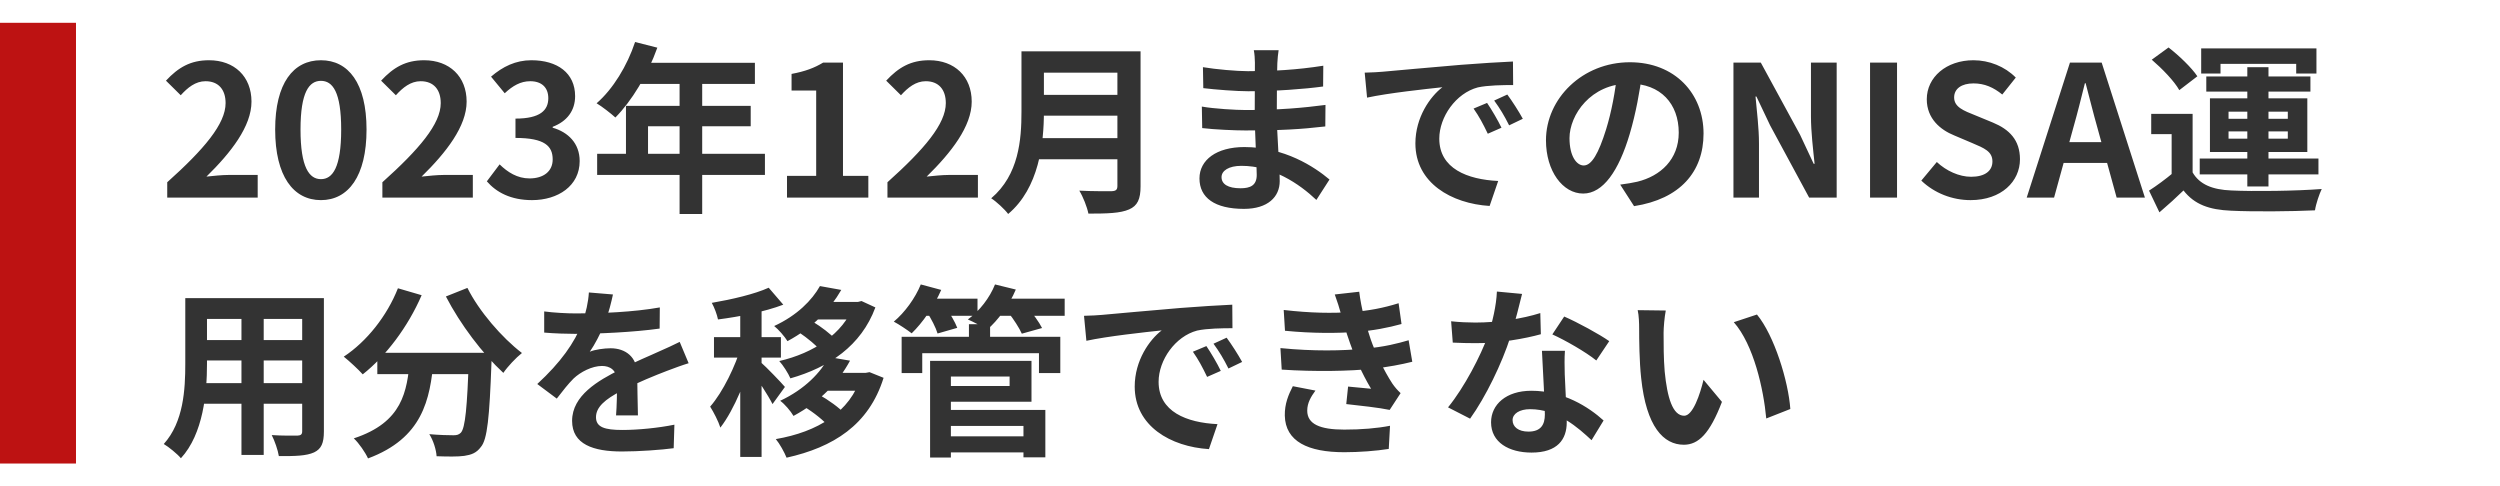
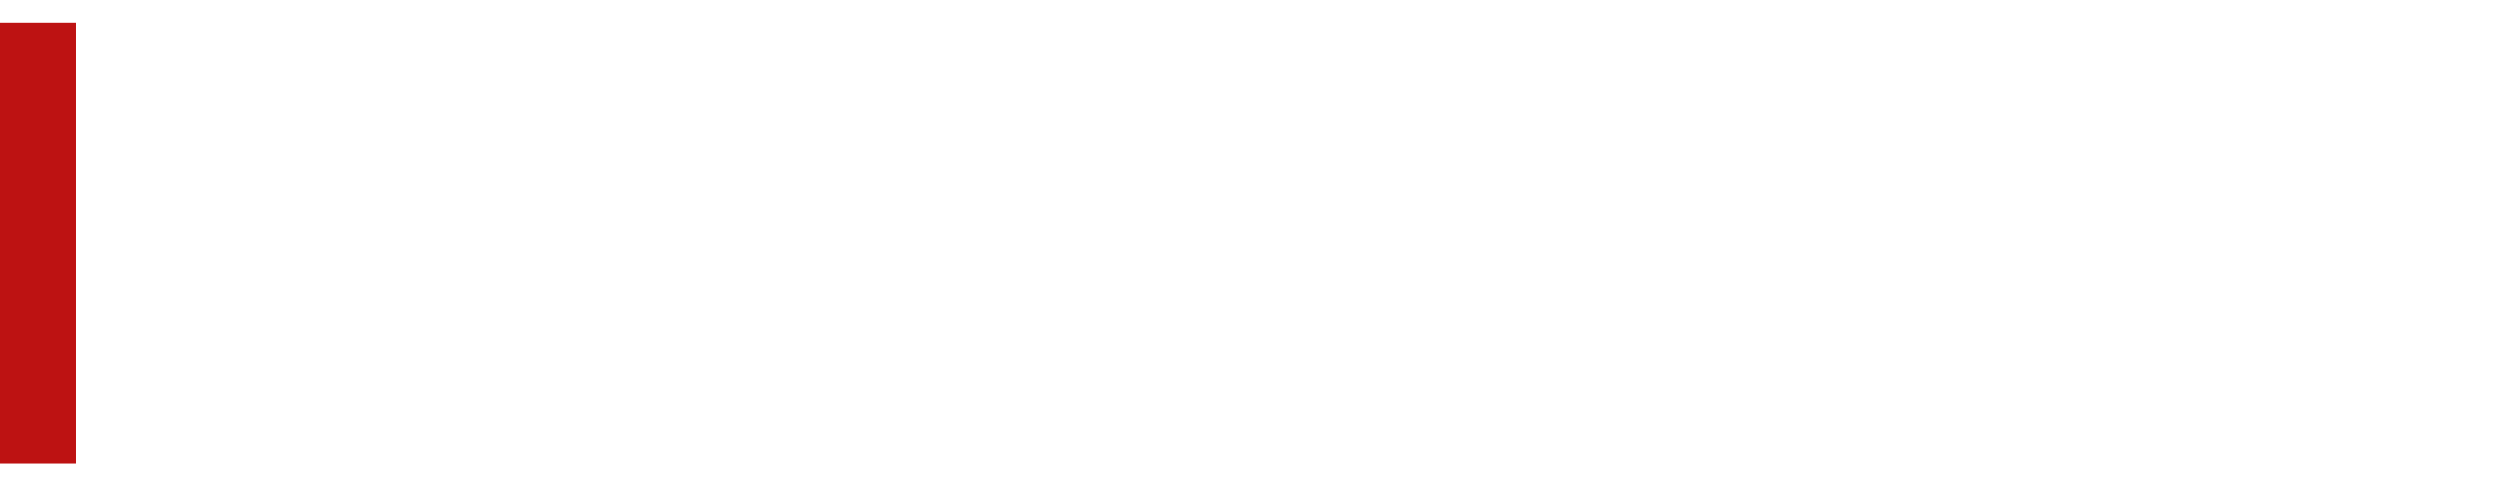
<svg xmlns="http://www.w3.org/2000/svg" width="329" height="64" viewBox="0 0 329 64" fill="none">
-   <path d="M22.008 26V23.984C26.856 19.64 29.688 16.304 29.688 13.568C29.688 11.792 28.752 10.688 27.048 10.688C25.728 10.688 24.696 11.528 23.784 12.536L21.84 10.616C23.472 8.864 25.08 7.928 27.504 7.928C30.84 7.928 33.096 10.064 33.096 13.376C33.096 16.616 30.408 20.072 27.168 23.24C28.056 23.144 29.232 23.024 30.072 23.024H33.912V26H22.008ZM42.236 26.336C38.612 26.336 36.212 23.192 36.212 17.048C36.212 10.928 38.612 7.928 42.236 7.928C45.836 7.928 48.236 10.928 48.236 17.048C48.236 23.192 45.836 26.336 42.236 26.336ZM42.236 23.576C43.772 23.576 44.9 22.04 44.9 17.048C44.9 12.08 43.772 10.64 42.236 10.64C40.7 10.64 39.548 12.08 39.548 17.048C39.548 22.04 40.7 23.576 42.236 23.576ZM50.321 26V23.984C55.169 19.64 58.001 16.304 58.001 13.568C58.001 11.792 57.065 10.688 55.361 10.688C54.041 10.688 53.008 11.528 52.096 12.536L50.153 10.616C51.785 8.864 53.392 7.928 55.816 7.928C59.153 7.928 61.408 10.064 61.408 13.376C61.408 16.616 58.721 20.072 55.48 23.24C56.368 23.144 57.544 23.024 58.385 23.024H62.224V26H50.321ZM70.021 26.336C67.213 26.336 65.317 25.304 64.069 23.864L65.749 21.632C66.805 22.664 68.077 23.48 69.685 23.48C71.509 23.48 72.733 22.568 72.733 20.984C72.733 19.232 71.701 18.152 67.837 18.152V15.608C71.101 15.608 72.157 14.504 72.157 12.92C72.157 11.528 71.293 10.688 69.781 10.688C68.509 10.688 67.477 11.288 66.421 12.272L64.621 10.088C66.157 8.768 67.861 7.928 69.925 7.928C73.357 7.928 75.685 9.608 75.685 12.656C75.685 14.552 74.629 15.968 72.733 16.688V16.808C74.749 17.384 76.285 18.848 76.285 21.2C76.285 24.464 73.429 26.336 70.021 26.336ZM83.577 5.528L86.505 6.272C85.233 9.848 83.121 13.304 80.985 15.464C80.433 14.96 79.209 14 78.513 13.592C80.673 11.72 82.545 8.648 83.577 5.528ZM84.081 8.264H99.345V11.048H82.689L84.081 8.264ZM82.377 13.928H98.793V16.616H85.281V21.656H82.377V13.928ZM78.585 20.24H100.665V23.024H78.585V20.24ZM89.433 9.704H92.409V28.16H89.433V9.704ZM103.569 26V23.144H107.409V11.912H104.169V9.728C105.969 9.392 107.169 8.936 108.321 8.24H110.937V23.144H114.273V26H103.569ZM116.789 26V23.984C121.637 19.64 124.469 16.304 124.469 13.568C124.469 11.792 123.533 10.688 121.829 10.688C120.509 10.688 119.477 11.528 118.565 12.536L116.621 10.616C118.253 8.864 119.861 7.928 122.285 7.928C125.621 7.928 127.877 10.064 127.877 13.376C127.877 16.616 125.189 20.072 121.949 23.24C122.837 23.144 124.013 23.024 124.853 23.024H128.693V26H116.789ZM136.394 6.752H148.394V9.56H136.394V6.752ZM136.418 12.488H148.514V15.224H136.418V12.488ZM136.298 18.176H148.346V20.96H136.298V18.176ZM134.426 6.752H137.378V14.696C137.378 18.872 136.73 24.752 132.674 28.16C132.242 27.56 131.066 26.48 130.442 26.096C134.09 23 134.426 18.368 134.426 14.696V6.752ZM147.05 6.752H150.098V24.512C150.098 26.216 149.69 27.08 148.586 27.56C147.434 28.064 145.73 28.112 143.234 28.112C143.066 27.248 142.514 25.856 142.034 25.088C143.738 25.184 145.73 25.16 146.306 25.16C146.858 25.136 147.05 24.968 147.05 24.464V6.752ZM168.266 6.608C168.194 7.088 168.122 7.688 168.098 8.312C168.049 9.536 168.026 12.944 168.026 14.96C168.026 17.6 168.41 21.944 168.41 23.84C168.41 25.904 166.85 27.488 163.706 27.488C159.866 27.488 157.85 26.024 157.85 23.48C157.85 21.056 160.082 19.352 163.754 19.352C169.034 19.352 172.97 21.944 174.962 23.624L173.234 26.312C170.954 24.152 167.474 21.824 163.37 21.824C161.69 21.824 160.754 22.472 160.754 23.312C160.754 24.224 161.594 24.776 163.25 24.776C164.522 24.776 165.386 24.416 165.386 23.024C165.386 21.584 165.122 17.288 165.122 14.96C165.122 12.656 165.146 9.608 165.146 8.24C165.146 7.808 165.098 7.064 165.002 6.608H168.266ZM158.306 8.84C160.01 9.128 162.77 9.368 164.234 9.368C167.497 9.368 170.642 9.2 174.146 8.648L174.122 11.384C171.674 11.72 167.858 12.008 164.258 12.008C162.722 12.008 159.938 11.792 158.354 11.6L158.306 8.84ZM158.162 14.024C159.746 14.312 162.674 14.48 163.946 14.48C168.386 14.48 171.482 14.192 174.434 13.808L174.41 16.64C171.098 17.024 168.482 17.168 163.922 17.168C162.506 17.168 159.794 17.048 158.21 16.856L158.162 14.024ZM179.594 9.56C180.53 9.536 181.49 9.488 181.946 9.44C183.938 9.248 187.898 8.912 192.29 8.528C194.786 8.336 197.402 8.168 199.106 8.096L199.13 11.192C197.834 11.192 195.77 11.216 194.474 11.504C191.594 12.272 189.41 15.392 189.41 18.248C189.41 22.184 193.106 23.624 197.162 23.816L196.034 27.104C191.018 26.792 186.266 24.08 186.266 18.872C186.266 15.44 188.21 12.704 189.818 11.48C187.586 11.72 182.666 12.248 179.906 12.848L179.594 9.56ZM195.698 13.544C196.274 14.384 197.138 15.848 197.594 16.808L195.794 17.6C195.17 16.304 194.666 15.344 193.922 14.288L195.698 13.544ZM198.362 12.44C198.986 13.28 199.898 14.696 200.402 15.632L198.602 16.496C197.954 15.2 197.402 14.288 196.634 13.232L198.362 12.44ZM216.122 9.56C215.786 12.008 215.306 14.816 214.466 17.648C213.026 22.496 210.962 25.472 208.346 25.472C205.658 25.472 203.45 22.52 203.45 18.464C203.45 12.944 208.273 8.192 214.49 8.192C220.418 8.192 224.186 12.32 224.186 17.576C224.186 22.616 221.09 26.192 215.042 27.128L213.218 24.296C214.154 24.176 214.826 24.056 215.474 23.912C218.522 23.168 220.922 20.984 220.922 17.456C220.922 13.688 218.57 11 214.418 11C209.33 11 206.546 15.152 206.546 18.176C206.546 20.6 207.506 21.776 208.418 21.776C209.45 21.776 210.362 20.24 211.37 17C212.066 14.744 212.594 11.984 212.834 9.464L216.122 9.56ZM228.122 26V8.24H231.722L236.882 17.72L238.682 21.56H238.802C238.609 19.712 238.322 17.336 238.322 15.32V8.24H241.706V26H238.082L232.946 16.496L231.146 12.704H231.026C231.194 14.6 231.482 16.832 231.482 18.896V26H228.122ZM246.098 26V8.24H249.65V26H246.098ZM259.324 26.336C256.924 26.336 254.572 25.424 252.844 23.768L254.884 21.32C256.132 22.496 257.836 23.264 259.396 23.264C261.244 23.264 262.204 22.472 262.204 21.248C262.204 19.928 261.124 19.496 259.54 18.824L257.164 17.816C255.388 17.096 253.564 15.632 253.564 13.064C253.564 10.16 256.132 7.928 259.708 7.928C261.772 7.928 263.836 8.744 265.276 10.208L263.5 12.44C262.348 11.504 261.172 10.976 259.708 10.976C258.148 10.976 257.164 11.672 257.164 12.824C257.164 14.096 258.436 14.576 259.948 15.176L262.276 16.136C264.412 17.024 265.828 18.416 265.828 20.96C265.828 23.864 263.404 26.336 259.324 26.336ZM266.716 26L272.405 8.24H276.581L282.269 26H278.549L276.005 16.76C275.477 14.912 274.973 12.848 274.469 10.952H274.373C273.893 12.872 273.389 14.912 272.861 16.76L270.317 26H266.716ZM270.245 21.44V18.704H278.693V21.44H270.245ZM288.548 14.984V23.816H285.788V17.648H283.1V14.984H288.548ZM288.548 22.688C289.46 24.272 291.164 24.968 293.636 25.064C296.516 25.208 302.204 25.136 305.54 24.872C305.228 25.52 304.772 26.84 304.652 27.68C301.652 27.824 296.54 27.872 293.612 27.728C290.732 27.608 288.788 26.912 287.348 25.064C286.388 26 285.38 26.912 284.18 27.944L282.812 25.088C283.82 24.44 284.996 23.576 286.052 22.688H288.548ZM283.172 7.856L285.38 6.248C286.748 7.304 288.428 8.912 289.172 10.04L286.796 11.864C286.148 10.688 284.54 9.032 283.172 7.856ZM295.747 8.84H298.532V24.536H295.747V8.84ZM293.276 17.288V18.248H301.076V17.288H293.276ZM293.276 14.696V15.632H301.076V14.696H293.276ZM290.828 12.944H303.644V20H290.828V12.944ZM289.676 6.368H304.844V9.68H302.18V8.408H292.22V9.68H289.676V6.368ZM290.348 10.064H304.052V12.056H290.348V10.064ZM289.484 20.864H305.108V22.952H289.484V20.864ZM26.04 39.232H40.776V41.968H26.04V39.232ZM26.04 44.752H40.824V47.44H26.04V44.752ZM25.992 50.416H40.92V53.128H25.992V50.416ZM24.384 39.232H27.24V47.872C27.24 51.688 26.76 57.088 23.808 60.304C23.352 59.752 22.176 58.792 21.552 58.432C24.168 55.528 24.384 51.232 24.384 47.848V39.232ZM39.768 39.232H42.624V56.776C42.624 58.312 42.288 59.08 41.328 59.536C40.32 59.992 38.88 60.04 36.696 60.016C36.576 59.248 36.144 58 35.76 57.256C37.128 57.352 38.712 57.328 39.144 57.328C39.6 57.304 39.768 57.16 39.768 56.752V39.232ZM31.776 40.312H34.704V59.872H31.776V40.312ZM49.656 46.432H62.64V49.24H49.656V46.432ZM61.704 46.432H64.728C64.728 46.432 64.704 47.32 64.68 47.68C64.416 54.976 64.128 57.832 63.288 58.816C62.688 59.632 62.016 59.848 61.104 59.992C60.264 60.112 58.872 60.088 57.456 60.04C57.408 59.2 57.024 57.952 56.496 57.136C57.84 57.256 59.088 57.28 59.688 57.28C60.12 57.28 60.384 57.208 60.648 56.944C61.224 56.32 61.488 53.632 61.704 46.96V46.432ZM52.368 37.936L55.488 38.848C53.688 43.024 50.76 46.888 47.736 49.264C47.184 48.64 45.936 47.488 45.24 46.936C48.264 44.944 50.928 41.584 52.368 37.936ZM61.512 37.888C63.024 40.936 66.048 44.44 68.688 46.456C67.896 47.08 66.792 48.256 66.24 49.072C63.528 46.576 60.576 42.688 58.68 39.016L61.512 37.888ZM53.952 47.248H57.072C56.616 52.648 55.584 57.664 48.432 60.328C48.072 59.536 47.232 58.312 46.56 57.688C52.992 55.576 53.568 51.52 53.952 47.248ZM80.664 38.752C80.472 39.64 80.16 41.056 79.488 42.784C78.984 43.96 78.288 45.328 77.616 46.288C78.264 46 79.536 45.832 80.352 45.832C82.344 45.832 83.856 47.008 83.856 49.24C83.856 50.536 83.928 53.152 83.952 54.664H81.072C81.168 53.536 81.216 51.496 81.192 50.2C81.192 48.664 80.232 48.16 79.224 48.16C77.904 48.16 76.392 48.952 75.48 49.816C74.76 50.536 74.088 51.4 73.272 52.456L70.704 50.536C73.776 47.704 75.624 45.112 76.632 42.472C77.112 41.176 77.424 39.712 77.496 38.488L80.664 38.752ZM71.616 40.984C72.84 41.152 74.616 41.248 75.84 41.248C79.008 41.248 83.352 41.08 86.832 40.456L86.808 43.24C83.424 43.72 78.6 43.936 75.672 43.936C74.688 43.936 72.936 43.888 71.616 43.768V40.984ZM90.624 47.8C89.88 48.016 88.584 48.496 87.768 48.808C86.208 49.408 84.048 50.272 81.792 51.424C79.608 52.552 78.432 53.584 78.432 54.904C78.432 56.224 79.584 56.584 81.912 56.584C83.952 56.584 86.64 56.32 88.752 55.888L88.656 58.984C87.048 59.2 84.12 59.416 81.84 59.416C78.096 59.416 75.288 58.48 75.288 55.384C75.288 52.048 78.72 50.08 81.6 48.64C83.808 47.488 85.32 46.912 86.76 46.24C87.696 45.832 88.536 45.448 89.448 44.992L90.624 47.8ZM107.904 37.648L110.712 38.152C109.2 40.768 107.016 43.072 103.632 44.896C103.272 44.296 102.432 43.336 101.88 42.904C104.904 41.512 106.872 39.496 107.904 37.648ZM107.928 39.736H113.424V42.04H106.296L107.928 39.736ZM112.368 39.736H112.896L113.376 39.616L115.2 40.456C113.328 45.52 109.08 48.352 104.016 49.792C103.728 49.12 103.056 48.064 102.552 47.512C107.04 46.48 110.976 43.936 112.368 40.144V39.736ZM105.192 43.768L106.992 42.352C108.024 42.976 109.344 43.96 109.992 44.704L108.096 46.24C107.52 45.52 106.224 44.464 105.192 43.768ZM109.08 46.984L111.864 47.464C110.328 50.296 108.024 52.792 104.424 54.736C104.064 54.112 103.248 53.152 102.672 52.744C105.936 51.208 108 49.024 109.08 46.984ZM109.176 49.072H114.288V51.424H107.52L109.176 49.072ZM113.352 49.072H113.904L114.432 48.976L116.28 49.72C114.336 55.96 109.632 58.864 103.512 60.232C103.224 59.512 102.6 58.384 102.096 57.784C107.568 56.848 111.888 54.256 113.352 49.504V49.072ZM105.816 53.512L107.76 51.928C108.984 52.6 110.496 53.68 111.216 54.496L109.176 56.248C108.504 55.408 107.064 54.256 105.816 53.512ZM97.416 39.856H100.224V60.136H97.416V39.856ZM93.96 44.368H102.768V47.056H93.96V44.368ZM97.584 45.448L99.264 46.192C98.352 49.624 96.648 53.896 94.8 56.272C94.536 55.432 93.912 54.232 93.456 53.512C95.136 51.592 96.816 48.112 97.584 45.448ZM101.16 37.864L103.08 40.096C100.632 41.032 97.296 41.68 94.488 42.04C94.368 41.416 94.008 40.456 93.672 39.856C96.336 39.4 99.312 38.704 101.16 37.864ZM100.152 47.704C100.752 48.208 102.84 50.368 103.296 50.92L101.664 53.176C101.088 52.024 99.648 49.84 98.904 48.832L100.152 47.704ZM124.08 57.424H135.792V59.536H124.08V57.424ZM127.512 42.664H130.296V45.544H127.512V42.664ZM118.656 44.32H139.536V49.096H136.728V46.48H121.368V49.096H118.656V44.32ZM123.984 47.488H135.744V52.864H123.984V50.8H132.864V49.552H123.984V47.488ZM124.104 53.944H137.568V60.184H134.688V56.056H124.104V53.944ZM122.4 47.488H125.136V60.208H122.4V47.488ZM121.08 39.304H128.64V41.56H121.08V39.304ZM130.8 39.304H140.112V41.56H130.8V39.304ZM121.176 37.432L123.864 38.152C122.928 40.312 121.392 42.496 119.976 43.864C119.424 43.432 118.272 42.664 117.624 42.328C119.064 41.128 120.432 39.256 121.176 37.432ZM130.944 37.432L133.68 38.104C132.816 40.168 131.328 42.16 129.888 43.408C129.312 42.976 128.088 42.352 127.368 42.04C128.904 40.936 130.248 39.184 130.944 37.432ZM121.968 41.056L124.416 40.408C125.016 41.224 125.688 42.376 125.976 43.144L123.384 43.888C123.168 43.144 122.544 41.92 121.968 41.056ZM132.696 41.128L135.216 40.456C135.912 41.248 136.752 42.4 137.136 43.168L134.472 43.912C134.16 43.192 133.368 41.968 132.696 41.128ZM142.656 41.56C143.592 41.536 144.552 41.488 145.008 41.44C147 41.248 150.96 40.912 155.352 40.528C157.848 40.336 160.464 40.168 162.168 40.096L162.192 43.192C160.896 43.192 158.832 43.216 157.536 43.504C154.656 44.272 152.472 47.392 152.472 50.248C152.472 54.184 156.168 55.624 160.224 55.816L159.096 59.104C154.08 58.792 149.328 56.08 149.328 50.872C149.328 47.44 151.272 44.704 152.88 43.48C150.648 43.72 145.728 44.248 142.968 44.848L142.656 41.56ZM158.76 45.544C159.336 46.384 160.2 47.848 160.656 48.808L158.856 49.6C158.232 48.304 157.728 47.344 156.984 46.288L158.76 45.544ZM161.424 44.44C162.048 45.28 162.96 46.696 163.464 47.632L161.664 48.496C161.016 47.2 160.464 46.288 159.696 45.232L161.424 44.44ZM168.936 40.792C172.44 41.2 175.368 41.248 177.912 41.056C180.096 40.912 182.064 40.528 184.056 39.904L184.44 42.64C182.712 43.12 180.624 43.528 178.536 43.672C176.064 43.864 172.752 43.888 169.104 43.528L168.936 40.792ZM168.504 45.808C172.824 46.24 176.712 46.168 179.592 45.88C182.184 45.664 183.984 45.184 185.376 44.776L185.856 47.608C184.416 47.968 182.64 48.304 180.696 48.52C177.672 48.856 172.992 48.928 168.672 48.64L168.504 45.808ZM176.52 41.464C176.28 40.576 175.992 39.688 175.656 38.752L178.872 38.392C179.16 40.696 179.76 42.808 180.384 44.656C180.96 46.336 182.136 48.808 183.24 50.488C183.576 50.968 183.888 51.328 184.32 51.736L182.88 53.944C181.536 53.656 178.92 53.368 177.168 53.176L177.408 50.872C178.416 50.968 179.736 51.088 180.432 51.16C179.16 49.024 178.272 46.936 177.672 45.184C177.072 43.48 176.832 42.616 176.52 41.464ZM173.112 51.4C172.536 52.192 172.032 53.008 172.032 54.04C172.032 55.816 173.712 56.536 176.904 56.536C179.16 56.536 181.2 56.368 182.928 56.032L182.76 59.08C181.08 59.344 178.872 59.512 176.904 59.512C172.128 59.512 169.152 58.096 169.08 54.688C169.056 53.128 169.56 51.952 170.136 50.824L173.112 51.4ZM190.968 42.28C192 42.4 193.296 42.448 194.16 42.448C197.136 42.448 200.376 41.944 202.704 41.2L202.776 43.984C200.712 44.56 197.256 45.184 194.184 45.16C193.224 45.16 192.216 45.136 191.184 45.088L190.968 42.28ZM200.304 38.68C199.992 39.952 199.416 42.304 198.768 44.344C197.664 47.8 195.504 52.264 193.464 55.096L190.56 53.608C192.72 50.968 194.88 46.768 195.816 44.176C196.392 42.448 196.92 40.216 196.992 38.368L200.304 38.68ZM205.944 46.168C205.872 47.176 205.896 48.184 205.92 49.24C205.968 50.656 206.184 54.232 206.184 55.576C206.184 57.808 204.984 59.56 201.552 59.56C198.576 59.56 196.224 58.216 196.224 55.576C196.224 53.248 198.192 51.424 201.528 51.424C205.728 51.424 209.04 53.536 211.032 55.336L209.448 57.928C207.72 56.32 204.984 53.848 201.36 53.848C199.968 53.848 199.056 54.448 199.056 55.288C199.056 56.176 199.824 56.8 201.144 56.8C202.776 56.8 203.304 55.888 203.304 54.544C203.304 53.104 203.04 48.688 202.92 46.168H205.944ZM210.072 47.44C208.68 46.312 205.944 44.752 204.288 44.008L205.848 41.656C207.576 42.4 210.528 44.008 211.776 44.896L210.072 47.44ZM219.216 40.864C219.048 41.704 218.928 43.12 218.928 43.792C218.928 45.352 218.928 47.128 219.072 48.88C219.408 52.336 220.128 54.712 221.64 54.712C222.792 54.712 223.728 51.88 224.184 49.984L226.608 52.888C225 57.088 223.512 58.528 221.592 58.528C218.928 58.528 216.648 56.176 215.976 49.744C215.736 47.536 215.712 44.704 215.712 43.24C215.712 42.592 215.688 41.56 215.52 40.816L219.216 40.864ZM231.216 41.392C233.496 44.152 235.344 50.152 235.608 53.824L232.44 55.072C232.08 51.184 230.784 45.376 228.168 42.4L231.216 41.392Z" fill="#333333" />
  <rect y="3" width="10" height="58" fill="#BD1212" />
</svg>